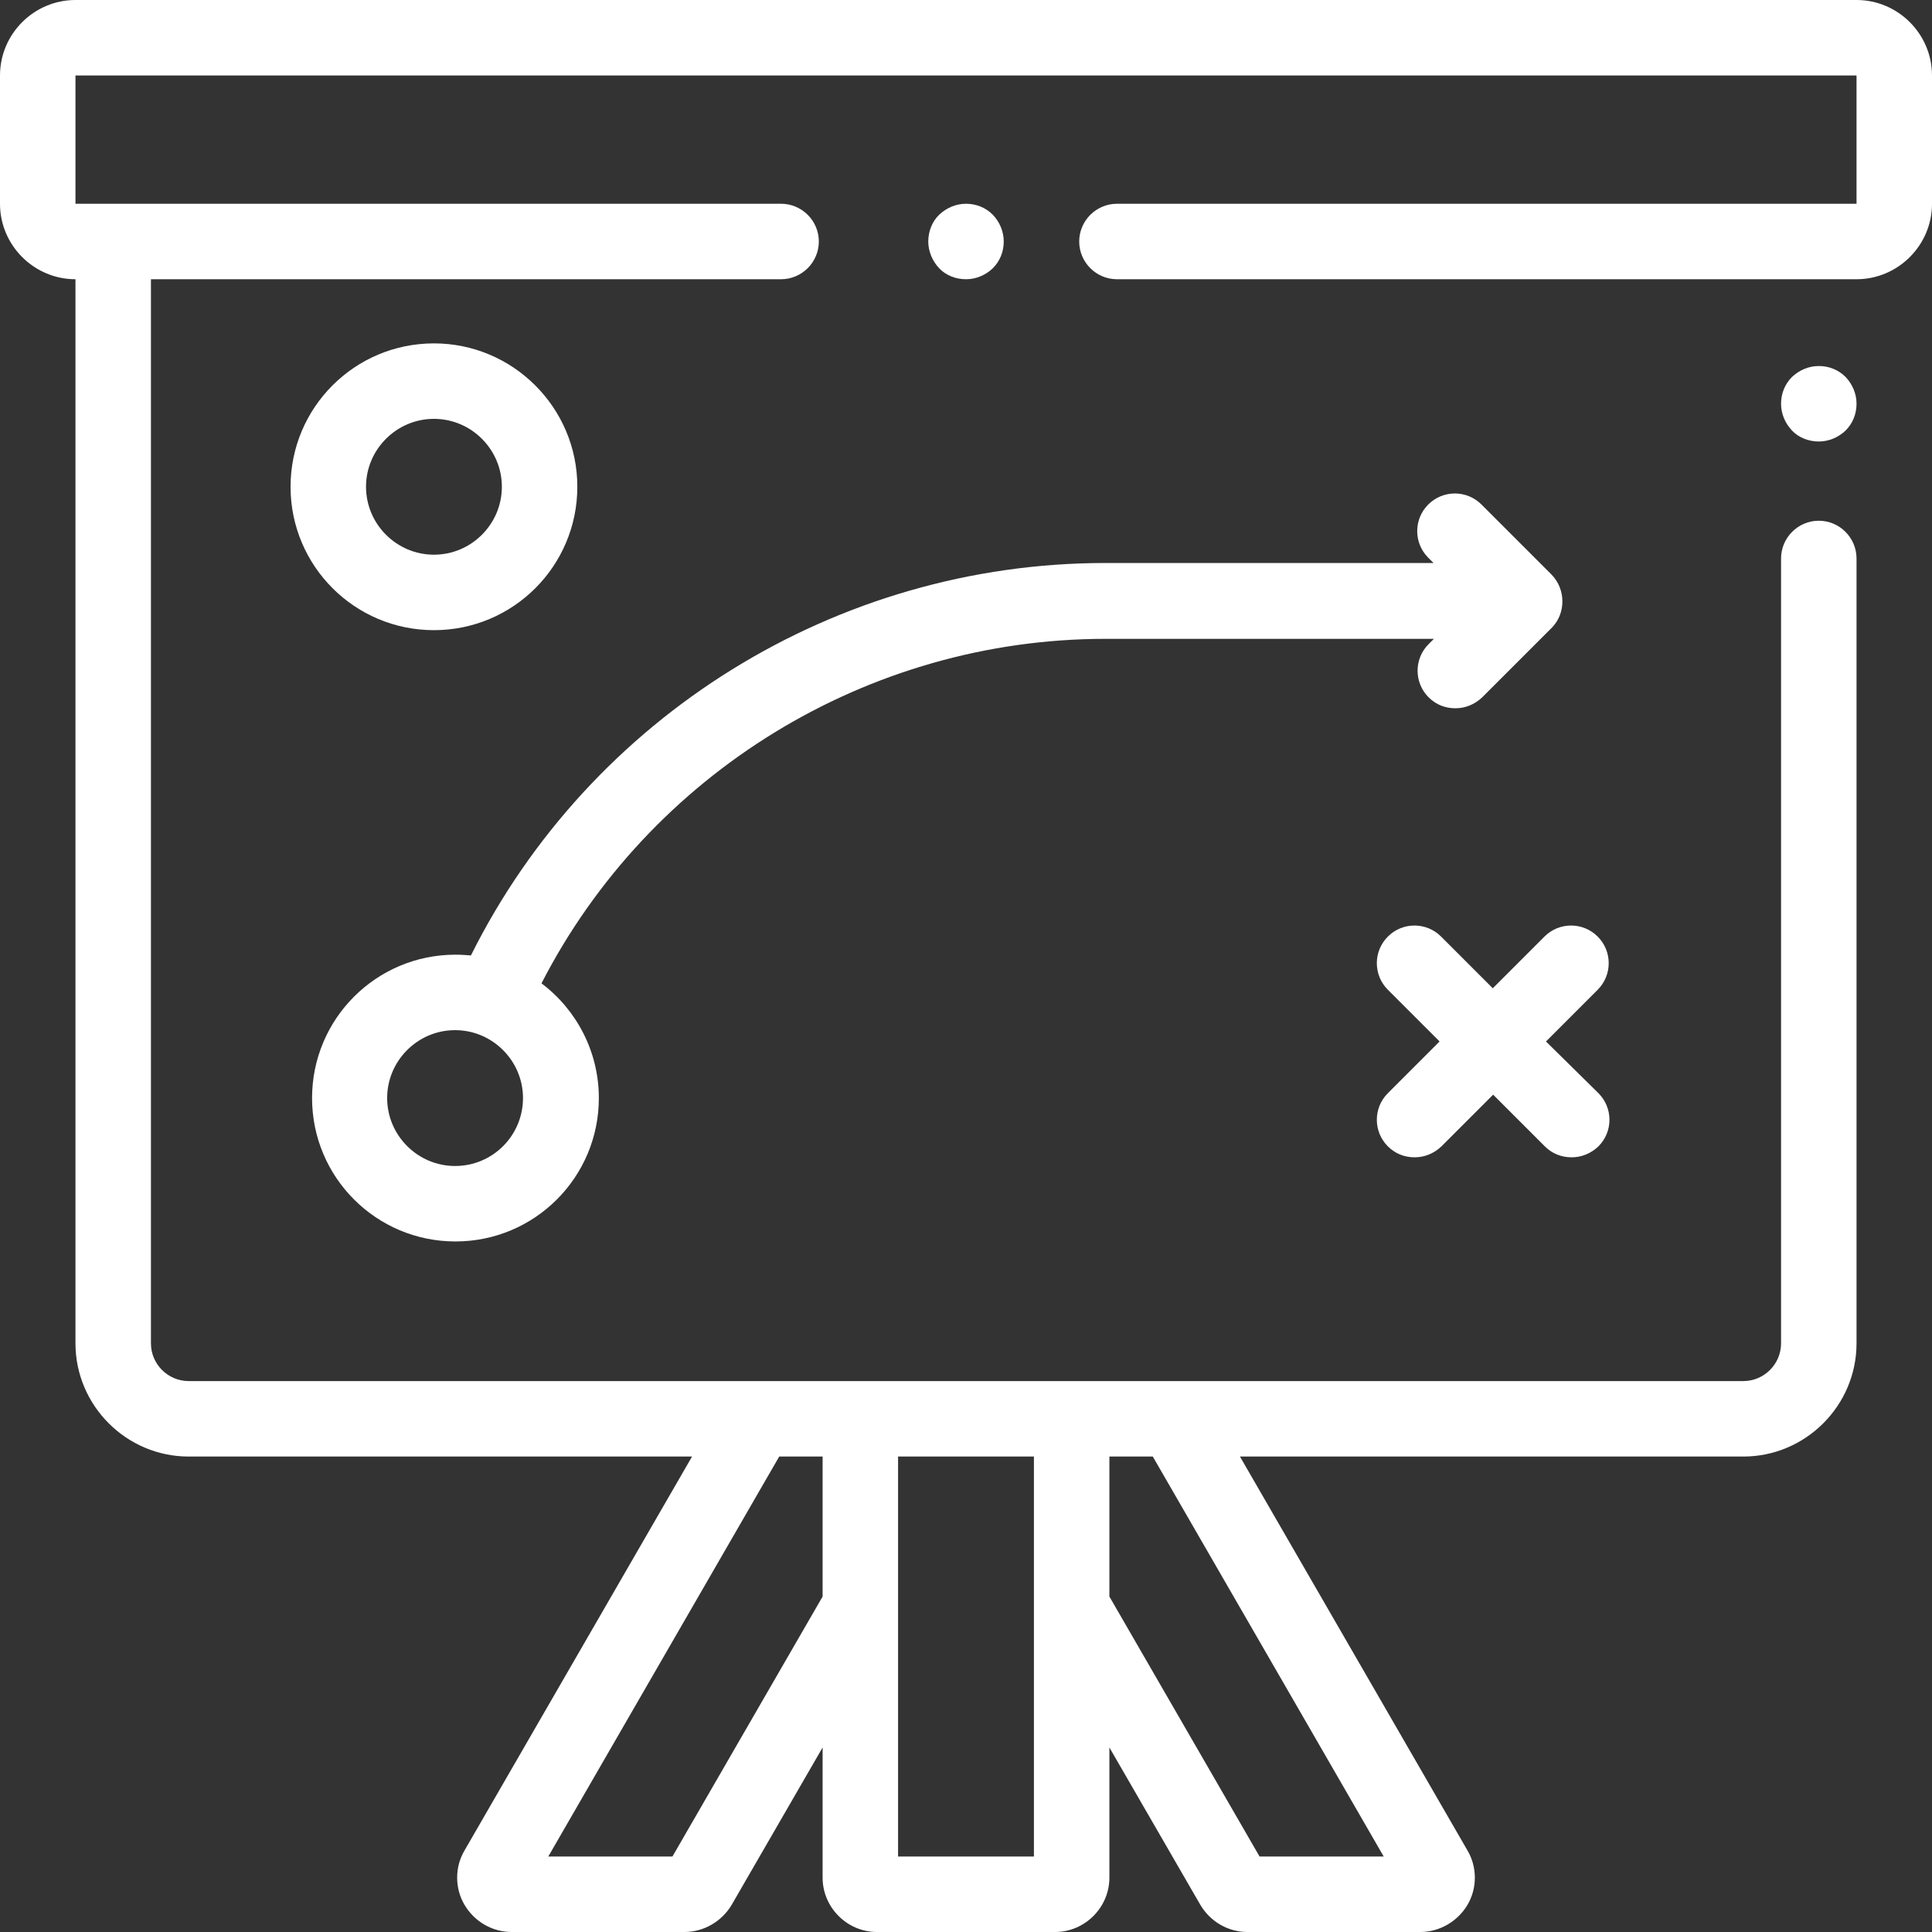
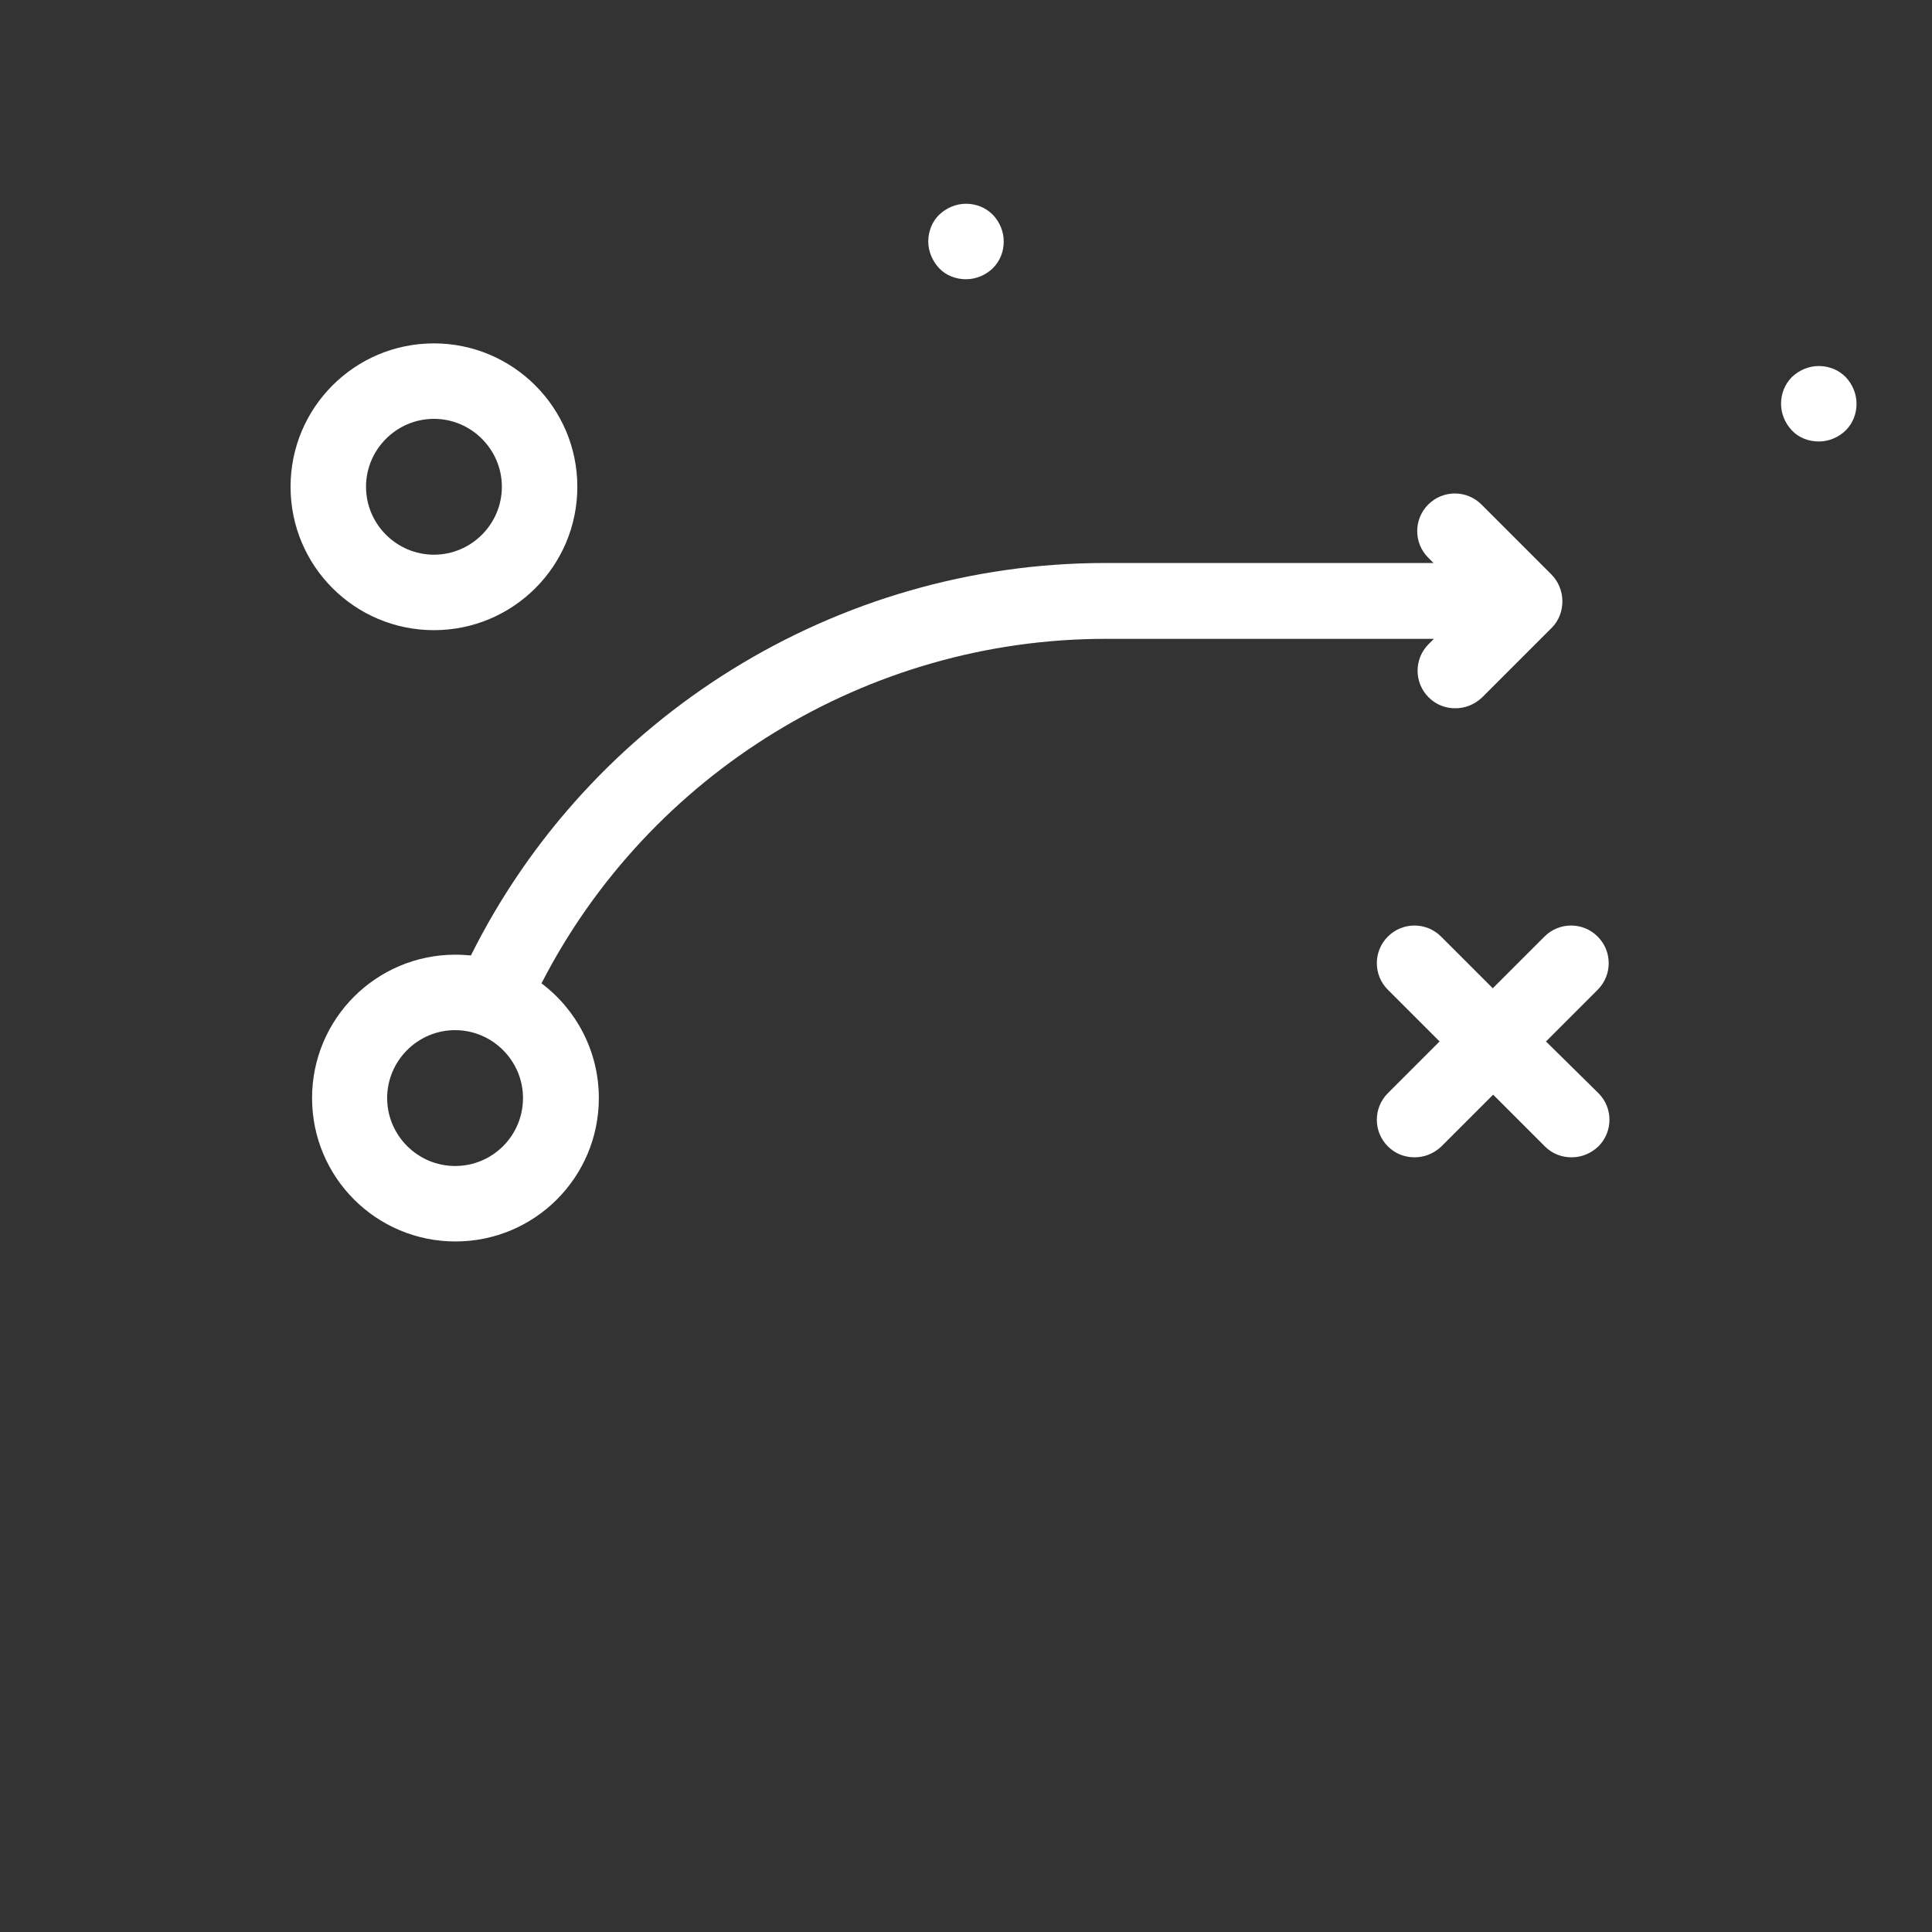
<svg xmlns="http://www.w3.org/2000/svg" version="1.1" id="Capa_1" x="0px" y="0px" viewBox="0 0 512 512" style="enable-background:new 0 0 512 512;" xml:space="preserve">
  <rect x="0" y="0" width="512" height="512" fill="#333333" stroke="none" />
  <style type="text/css">
	.st0{fill:#FFFFFF;}
</style>
  <g>
    <g>
-       <path class="st0" d="M492,0H20C9,0,0,9,0,20v34c0,11,9,20,20,20v282c0,16.5,13.5,30,30,30h133.4l-60.3,104.4    c-2.6,4.4-2.6,10,0,14.4c2.6,4.4,7.3,7.2,12.5,7.2h45.8c5.1,0,9.9-2.8,12.5-7.2l24.1-41.7v34.5c0,7.9,6.5,14.4,14.4,14.4h47.2    c7.9,0,14.4-6.5,14.4-14.4v-34.5l24.1,41.7c2.6,4.4,7.3,7.2,12.5,7.2h45.8c5.1,0,9.9-2.8,12.5-7.2c2.6-4.4,2.6-10,0-14.4    L328.6,386H462c16.5,0,30-13.5,30-30V148c0-5.5-4.5-10-10-10s-10,4.5-10,10v208c0,5.5-4.5,10-10,10H284h-56H50    c-5.5,0-10-4.5-10-10V74h167c5.5,0,10-4.5,10-10s-4.5-10-10-10H20V20h472v34H296c-5.5,0-10,4.5-10,10s4.5,10,10,10h196    c11,0,20-9,20-20V20C512,9,503,0,492,0z M294,386h11.5l61.2,106h-32.9L294,423.1V386z M238,386h36v106h-36V386z M218,386v37.1    L178.2,492h-32.9l61.2-106H218z" />
-     </g>
+       </g>
  </g>
  <g>
    <g>
      <path class="st0" d="M263.1,56.9c-1.9-1.9-4.4-2.9-7.1-2.9s-5.2,1.1-7.1,2.9S246,61.4,246,64c0,2.6,1.1,5.2,2.9,7.1    s4.4,2.9,7.1,2.9s5.2-1.1,7.1-2.9c1.9-1.9,2.9-4.4,2.9-7.1S264.9,58.8,263.1,56.9z" />
    </g>
  </g>
  <g>
    <g>
      <path class="st0" d="M489.1,99.9c-1.9-1.9-4.4-2.9-7.1-2.9s-5.2,1.1-7.1,2.9c-1.9,1.9-2.9,4.4-2.9,7.1s1.1,5.2,2.9,7.1    s4.4,2.9,7.1,2.9s5.2-1.1,7.1-2.9c1.9-1.9,2.9-4.4,2.9-7.1S490.9,101.8,489.1,99.9z" />
    </g>
  </g>
  <g>
    <g>
      <path class="st0" d="M411.1,152.2l-18.5-18.5c-3.9-3.9-10.2-3.9-14.1,0c-3.9,3.9-3.9,10.2,0,14.1l1.4,1.4h-87    c-71.2,0-136.5,40.6-168.1,104c-1.3-0.1-2.7-0.2-4.1-0.2c-21,0-38,17-38,38s17,38,38,38s38-17,38-38c0-12.4-6-23.5-15.2-30.4    c28.6-55.7,86.5-91.3,149.5-91.3h87l-1.4,1.4c-3.9,3.9-3.9,10.2,0,14.1c2,2,4.5,2.9,7.1,2.9s5.1-1,7.1-2.9l18.5-18.5    C415,162.5,415,156.1,411.1,152.2z M120.6,309c-9.9,0-18-8.1-18-18s8.1-18,18-18s18,8.1,18,18S130.6,309,120.6,309z" />
    </g>
  </g>
  <g>
    <g>
      <path class="st0" d="M115,91c-21,0-38,17-38,38s17,38,38,38s38-17,38-38S135.9,91,115,91z M115,147c-9.9,0-18-8.1-18-18    s8.1-18,18-18s18,8.1,18,18S124.9,147,115,147z" />
    </g>
  </g>
  <g>
    <g>
      <path class="st0" d="M409.7,276l13.7-13.7c3.9-3.9,3.9-10.2,0-14.1s-10.2-3.9-14.1,0l-13.7,13.7l-13.7-13.7    c-3.9-3.9-10.2-3.9-14.1,0c-3.9,3.9-3.9,10.2,0,14.1l13.7,13.7l-13.7,13.7c-3.9,3.9-3.9,10.2,0,14.1c2,2,4.5,2.9,7.1,2.9    s5.1-1,7.1-2.9l13.7-13.7l13.7,13.7c2,2,4.5,2.9,7.1,2.9s5.1-1,7.1-2.9c3.9-3.9,3.9-10.2,0-14.1L409.7,276z" />
    </g>
  </g>
</svg>